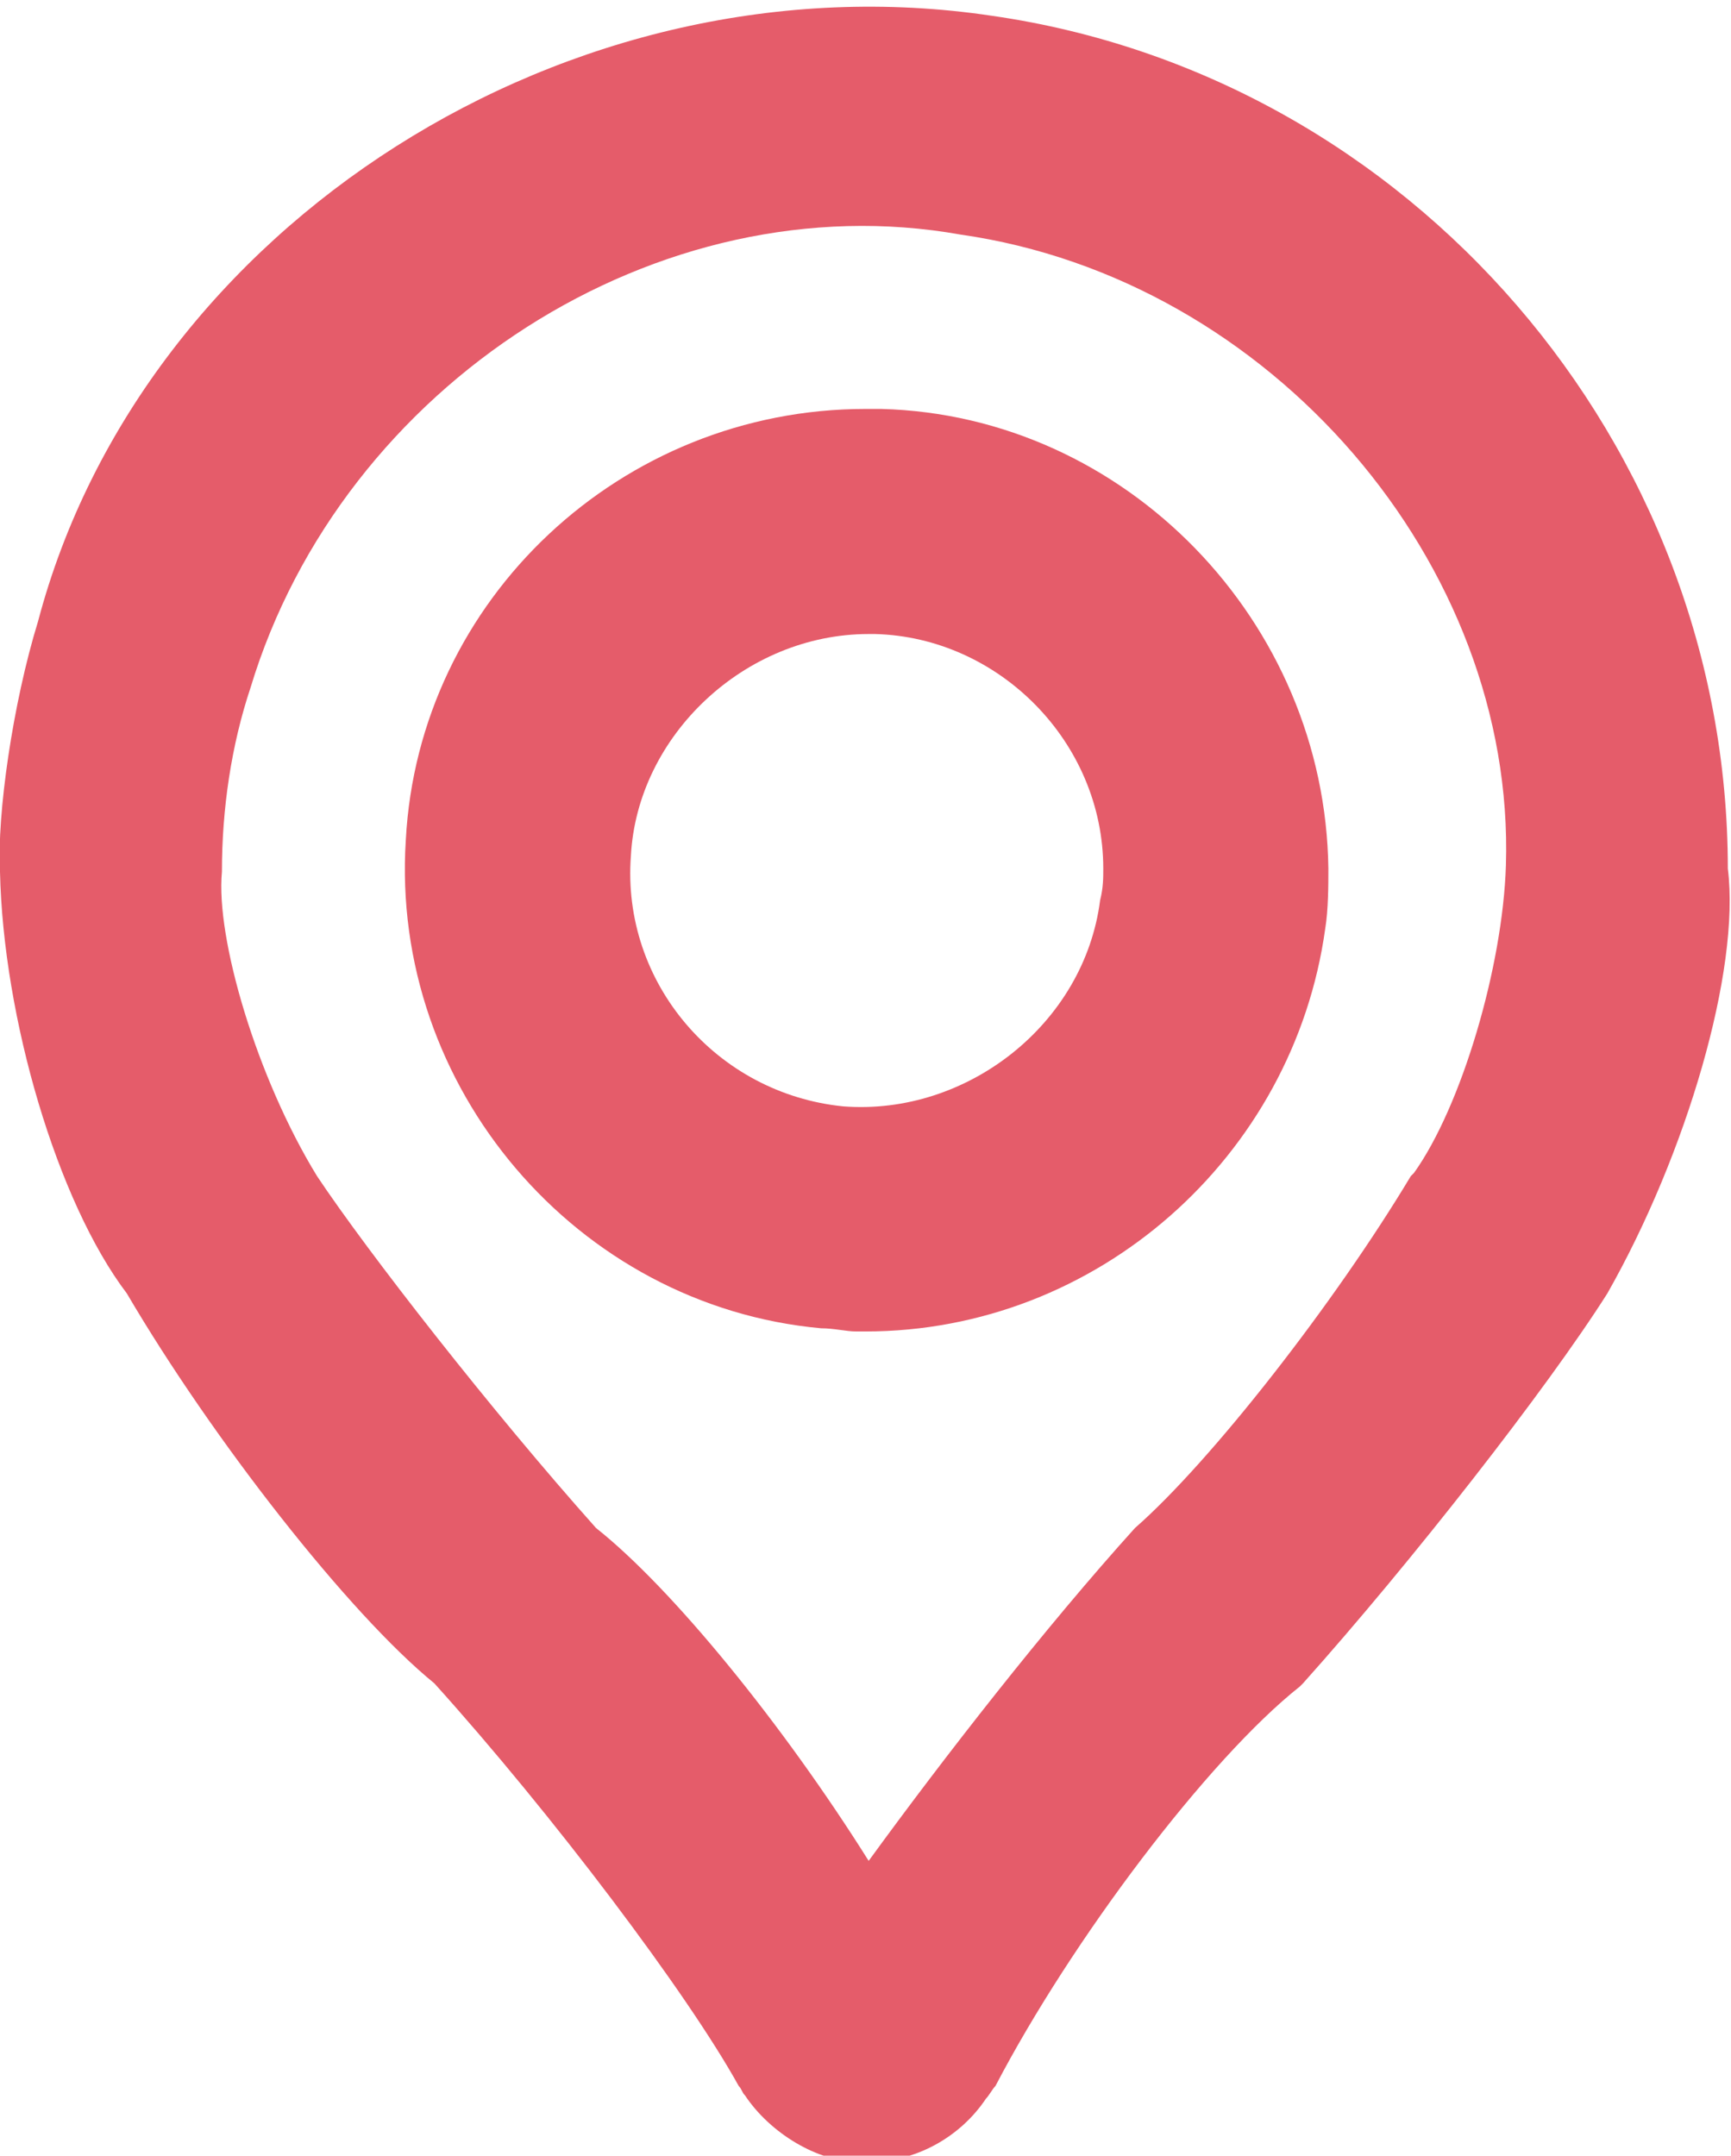
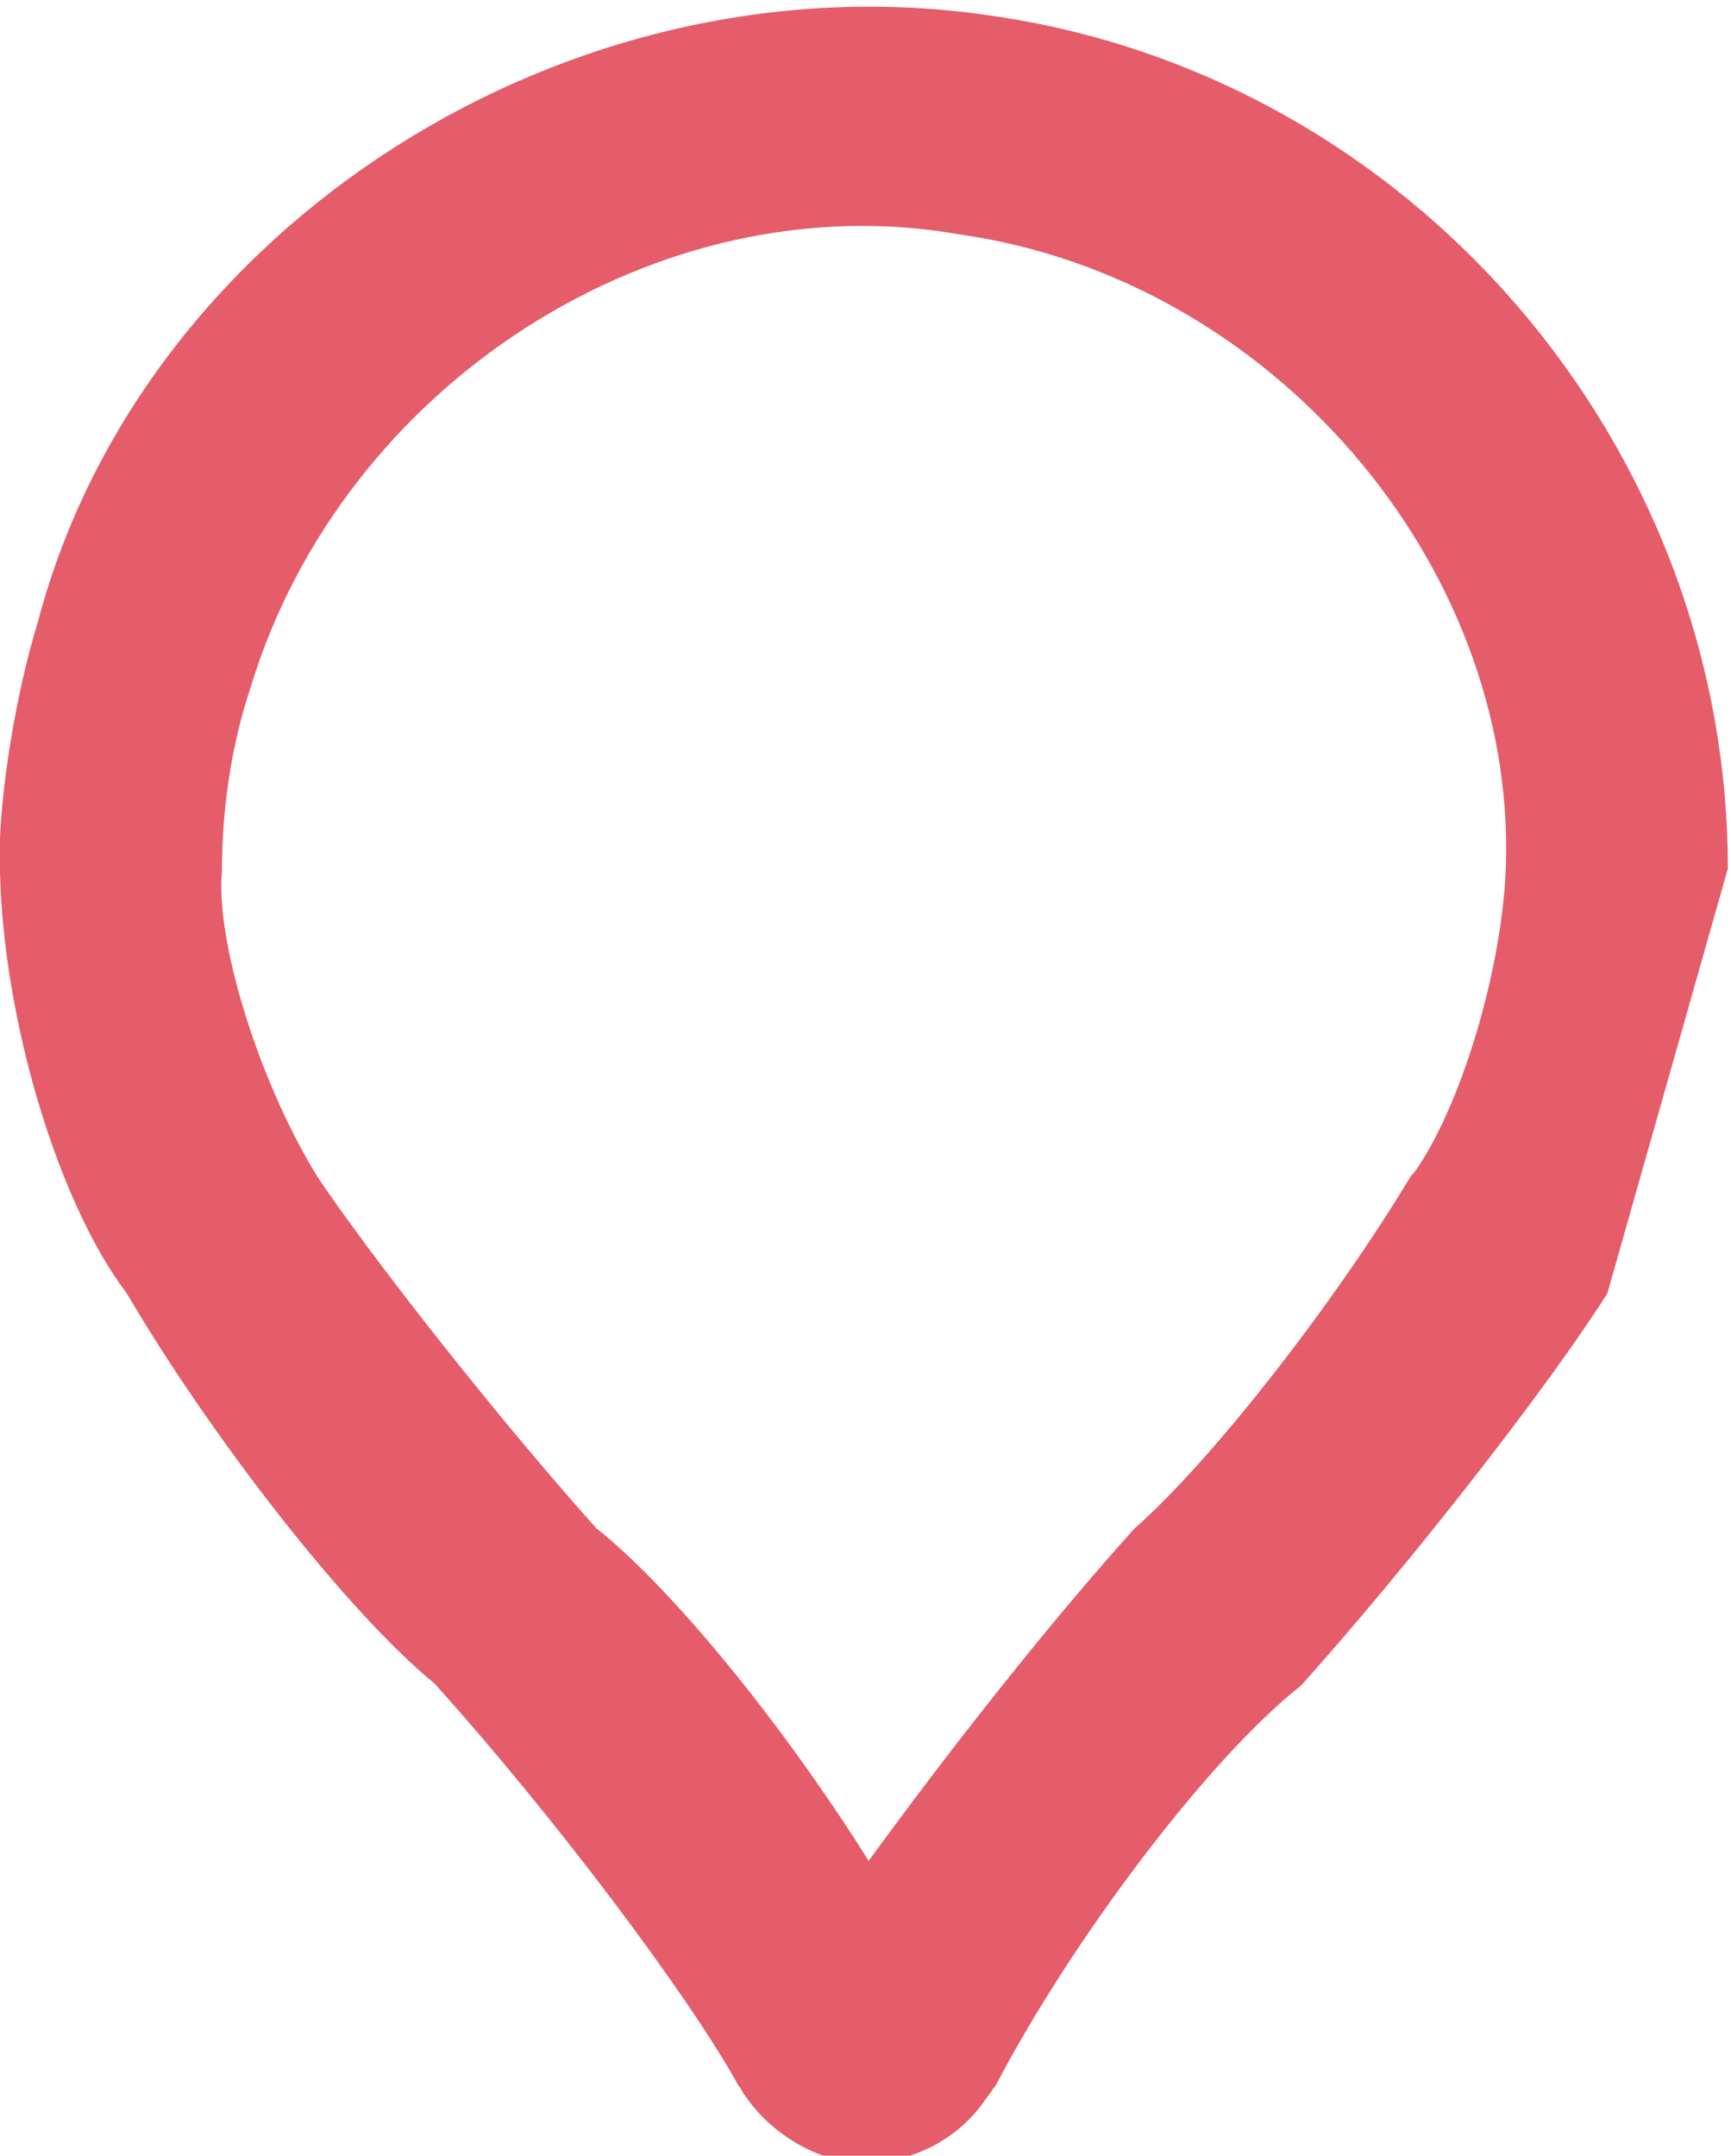
<svg xmlns="http://www.w3.org/2000/svg" version="1.1" id="Layer_1" x="0px" y="0px" viewBox="0 0 54.6 68" style="enable-background:new 0 0 54.6 68;" xml:space="preserve">
  <style type="text/css">
	.st0{fill:#E55C6A;}
</style>
  <g>
-     <path class="st0" d="M27.8,12.9c-0.2,0-0.4,0-0.5,0c-7.7,0-14.1,6-14.5,13.6c-0.5,7.8,5.4,14.7,13.1,15.4c0.4,0,0.8,0.1,1.1,0.1   h0.1h0.2c7.3,0,13.5-5.5,14.5-12.7c0.1-0.6,0.1-1.4,0.1-1.9C41.8,19.6,35.5,13.1,27.8,12.9z M34.8,27.4c0,0.3,0,0.6-0.1,1   c-0.5,3.9-4.2,6.8-8.1,6.5c-4-0.4-7-3.9-6.7-7.9c0.2-3.8,3.6-7,7.5-7h0.2C31.5,20.1,34.8,23.4,34.8,27.4z" />
-     <path class="st0" d="M54.5,27.4L54.5,27.4c0-13.4-10-25-23.2-26.9C18-1.5,4.5,7.1,1.2,19.6c-0.8,2.6-1.3,6.1-1.2,7.9l0,0l0,0   c0.1,4.6,1.8,10.4,4,13.3c2.7,4.6,7,10.1,9.7,12.3c3.7,4.1,8,9.8,9.6,12.7c0.1,0.1,0.1,0.2,0.2,0.3c0.8,1.2,2.3,2.1,3.6,2.1   c0.1,0,0.2,0,0.3,0c1.5,0,2.9-0.8,3.7-2c0.1-0.1,0.2-0.3,0.3-0.4c2.4-4.6,6.7-10.3,9.6-12.6l0.1-0.1c3.4-3.8,7.7-9.3,9.6-12.3   C53.2,36.4,54.9,30.6,54.5,27.4z M35.8,48.2L35.8,48.2c-2.8,3.1-6,7.2-8.4,10.5c-2.7-4.3-6.2-8.6-8.6-10.5   c-3.3-3.7-7.2-8.7-8.8-11.1c-1.9-3.1-3.2-7.5-3-9.6l0,0l0,0l0,0l0,0c0-2,0.3-4,0.9-5.8c2.9-9.6,12.9-16,22.4-14.3   c9.8,1.4,17.5,10.4,17.2,19.9c-0.1,3.2-1.4,7.6-2.9,9.7l-0.1,0.1C42.1,41.1,38.2,46.1,35.8,48.2z" />
+     <path class="st0" d="M54.5,27.4L54.5,27.4c0-13.4-10-25-23.2-26.9C18-1.5,4.5,7.1,1.2,19.6c-0.8,2.6-1.3,6.1-1.2,7.9l0,0l0,0   c0.1,4.6,1.8,10.4,4,13.3c2.7,4.6,7,10.1,9.7,12.3c3.7,4.1,8,9.8,9.6,12.7c0.1,0.1,0.1,0.2,0.2,0.3c0.8,1.2,2.3,2.1,3.6,2.1   c0.1,0,0.2,0,0.3,0c1.5,0,2.9-0.8,3.7-2c0.1-0.1,0.2-0.3,0.3-0.4c2.4-4.6,6.7-10.3,9.6-12.6l0.1-0.1c3.4-3.8,7.7-9.3,9.6-12.3   z M35.8,48.2L35.8,48.2c-2.8,3.1-6,7.2-8.4,10.5c-2.7-4.3-6.2-8.6-8.6-10.5   c-3.3-3.7-7.2-8.7-8.8-11.1c-1.9-3.1-3.2-7.5-3-9.6l0,0l0,0l0,0l0,0c0-2,0.3-4,0.9-5.8c2.9-9.6,12.9-16,22.4-14.3   c9.8,1.4,17.5,10.4,17.2,19.9c-0.1,3.2-1.4,7.6-2.9,9.7l-0.1,0.1C42.1,41.1,38.2,46.1,35.8,48.2z" />
  </g>
</svg>